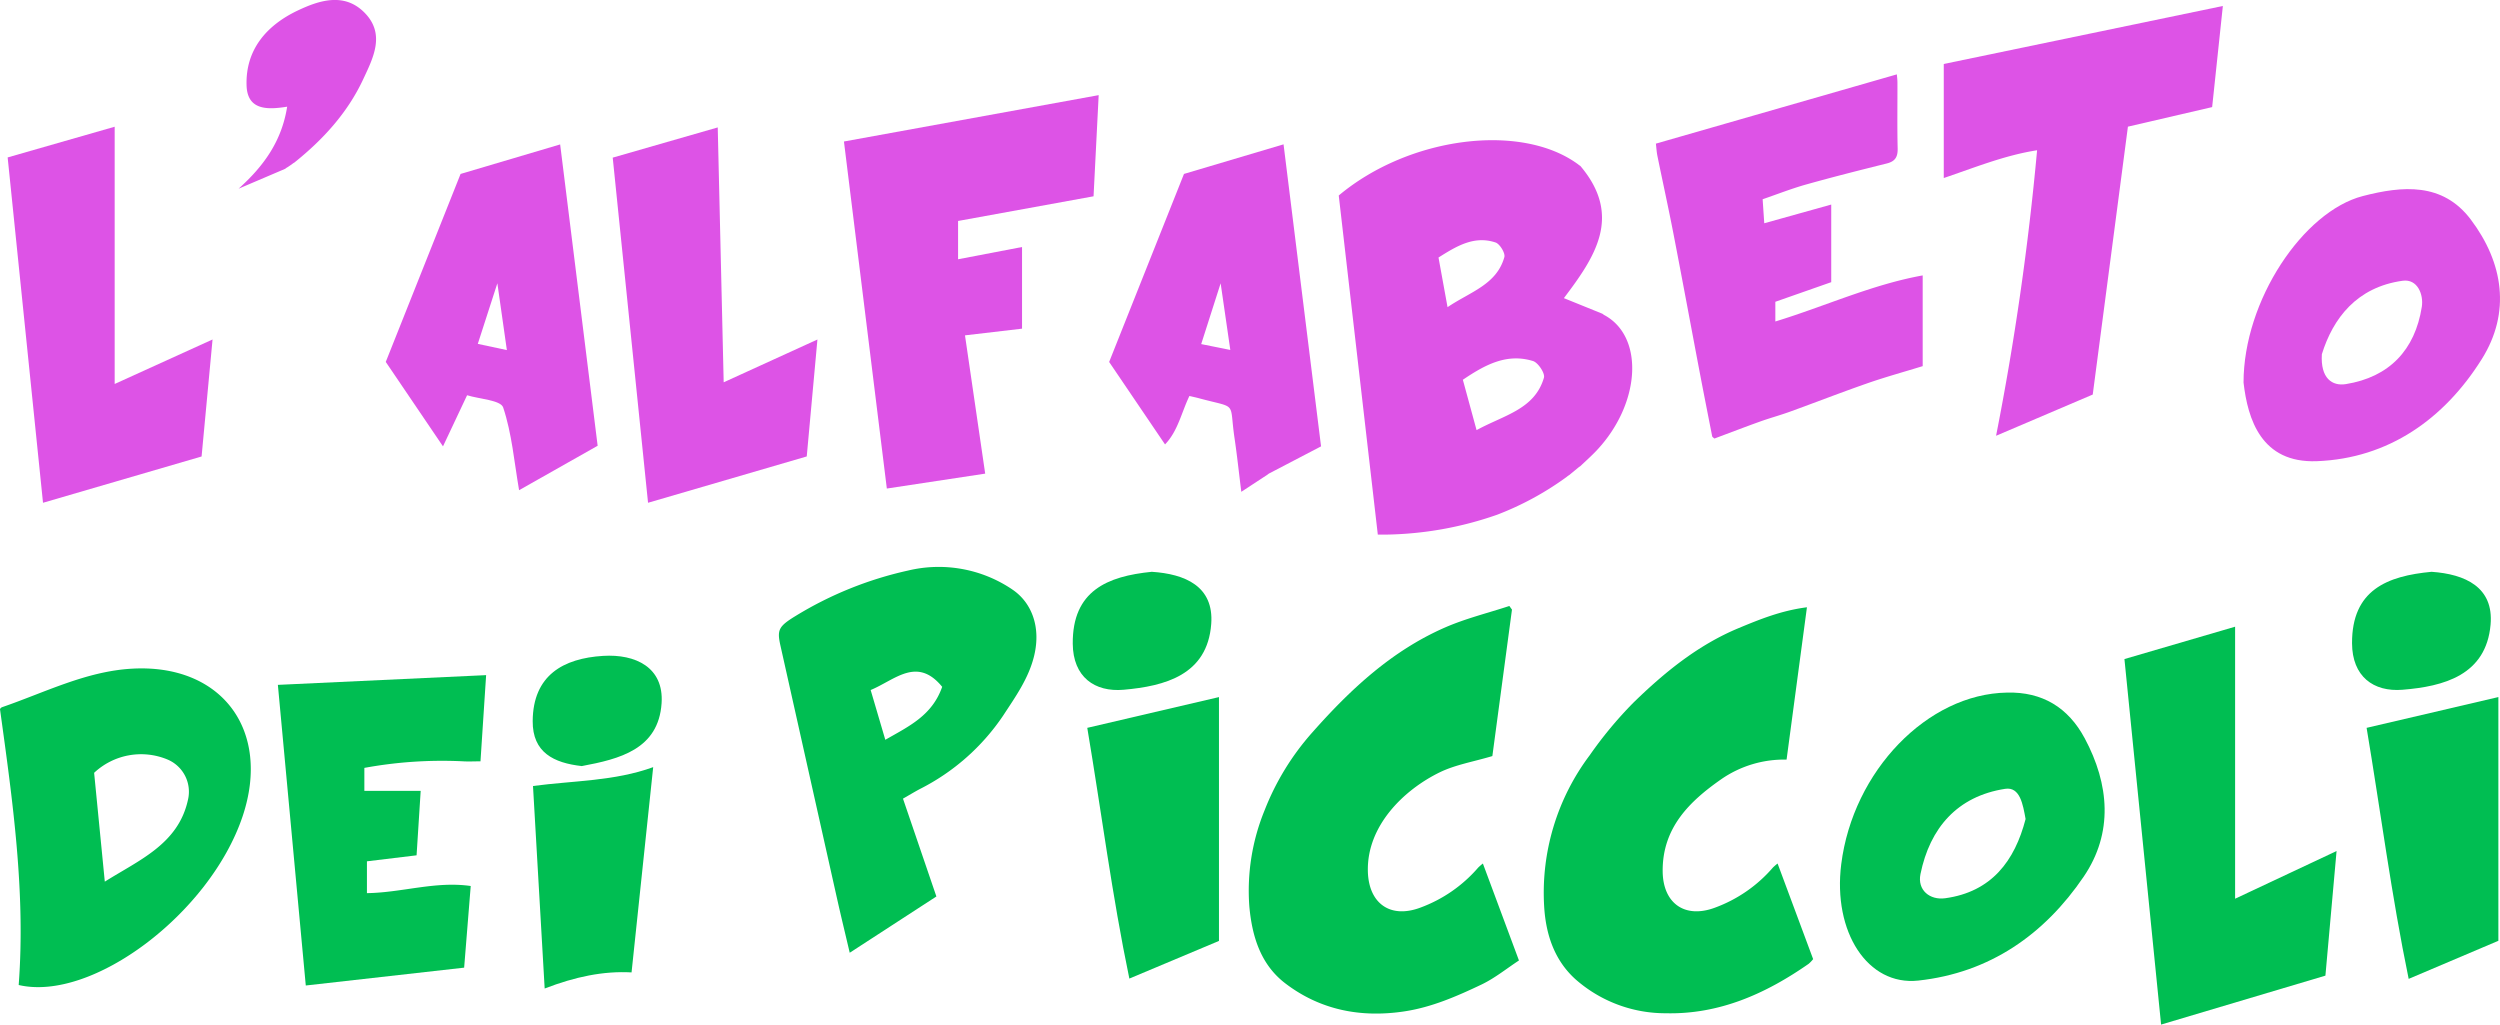
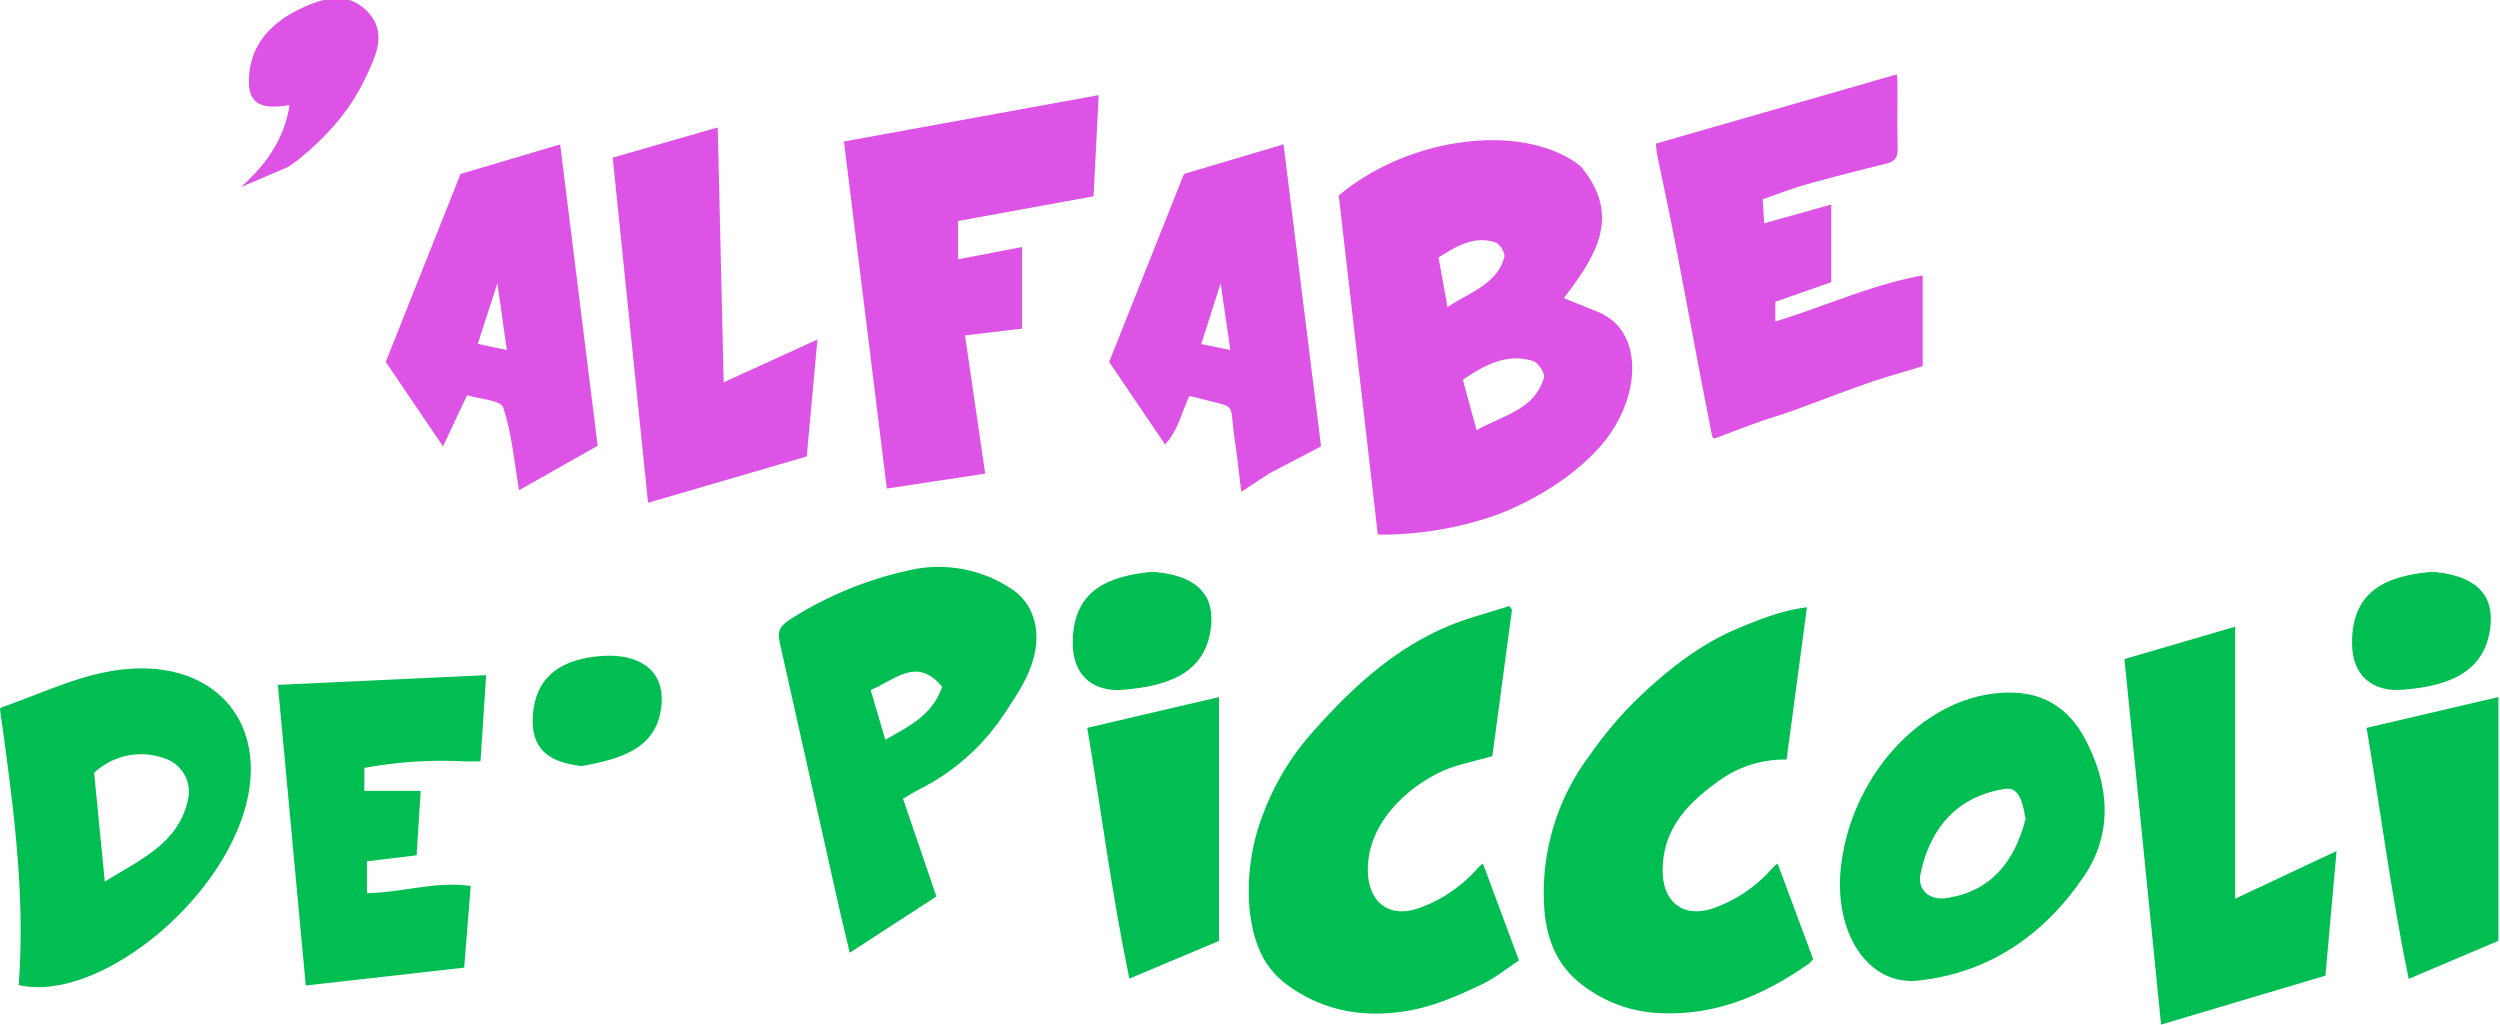
<svg xmlns="http://www.w3.org/2000/svg" width="512" height="209.831" viewBox="0 0 512 209.831">
  <defs>
    <clipPath id="clip-path">
      <rect id="Rectangle_47" data-name="Rectangle 47" width="512" height="209.831" fill="#70f" />
    </clipPath>
  </defs>
  <g id="alfabeto_dei_piccoli" data-name="alfabeto dei piccoli" clip-path="url(#clip-path)">
    <path id="Path_19" data-name="Path 19" d="M740.974,303.113a22.62,22.62,0,0,0-13.318,3.972c-6.561,4.567-12.135,9.981-12.06,18.907.055,6.537,4.52,9.75,10.7,7.445a28.748,28.748,0,0,0,11.887-8.227,11.375,11.375,0,0,1,.948-.817l7.282,19.579a6.677,6.677,0,0,1-.92.963c-8.808,6.137-18.316,10.394-29.293,10.124a27.853,27.853,0,0,1-18.415-6.921c-4.407-3.949-6.142-9.318-6.466-15.043a46.882,46.882,0,0,1,9.325-30.862,82.431,82.431,0,0,1,8.916-10.741c6.353-6.2,13.236-11.827,21.542-15.288,4.366-1.819,8.789-3.619,14.04-4.29-1.414,10.571-2.787,20.838-4.172,31.2" transform="translate(-375.081 -147.545)" fill="#00be52" />
    <path id="Path_20" data-name="Path 20" d="M613.019,272.071c-1.359,10.149-2.718,20.3-4.017,30-3.869,1.162-7.6,1.768-10.852,3.365-7.284,3.579-14.874,10.911-14.645,20.246.16,6.529,4.544,9.742,10.725,7.437a28.762,28.762,0,0,0,11.885-8.225,11.426,11.426,0,0,1,.947-.819l7.386,19.856c-2.537,1.659-4.951,3.637-7.686,4.938-5.036,2.394-10.172,4.643-15.772,5.489-8.909,1.346-17.224-.256-24.409-5.75-5.049-3.862-6.8-9.641-7.351-15.768a43.443,43.443,0,0,1,3.124-19.657,52.958,52.958,0,0,1,9.836-16.024c7.765-8.774,16.219-16.644,27.066-21.4,4.24-1.86,8.806-2.973,13.224-4.427l.54.744" transform="translate(-303.367 -147.227)" fill="#00be52" />
    <path id="Path_21" data-name="Path 21" d="M752.989,107.481c-.871-4.466-1.759-8.93-2.609-13.4-1.789-9.407-3.526-18.824-5.348-28.224-1.026-5.295-2.19-10.563-3.268-15.847-.166-.809-.207-1.643-.312-2.524L790.8,33.3c.031.406.119,1.053.121,1.7.013,4.492-.063,8.987.044,13.476.042,1.735-.511,2.645-2.224,3.072-5.524,1.374-11.046,2.77-16.527,4.308-2.965.832-5.844,1.97-8.9,3.019.111,1.645.21,3.132.331,4.918l13.716-3.83V75.859l-11.446,4.016v4.035c10.206-3.119,19.73-7.549,30.178-9.435v18.58c-3.922,1.206-7.648,2.231-11.29,3.5-5.348,1.862-10.628,3.92-15.953,5.85-2,.725-4.06,1.28-6.063,2-3.127,1.121-6.228,2.313-9.34,3.476a2.384,2.384,0,0,1-.456-.4" transform="translate(-402.325 -18.07)" fill="#dd53e6" />
    <path id="Path_22" data-name="Path 22" d="M406.816,120.119l-20.143,3.053Q382.289,87.7,377.889,52.1l52.169-9.495c-.353,6.962-.7,13.808-1.05,20.717l-27.745,5.052v7.845l13.1-2.51V90.431L402.678,91.8c1.4,9.591,2.76,18.887,4.138,28.317" transform="translate(-205.049 -23.12)" fill="#dd53e6" />
-     <path id="Path_23" data-name="Path 23" d="M925.321,23.386,908.07,27.393c-2.422,18.444-4.808,36.6-7.206,54.865L881.069,90.7a570.727,570.727,0,0,0,8.4-58.474c-6.665,1.034-12.754,3.54-19.114,5.687V14.557L927.513,2.678c-.736,6.949-1.459,13.781-2.193,20.708" transform="translate(-472.272 -1.453)" fill="#dd53e6" />
    <path id="Path_24" data-name="Path 24" d="M951.25,287.244l22.665-6.629v55.711l20.78-9.766c-.8,8.939-1.537,17.163-2.285,25.517L958.757,362.1c-2.519-25.119-5-49.9-7.507-74.854" transform="translate(-516.165 -152.267)" fill="#00be52" />
    <path id="Path_25" data-name="Path 25" d="M142.133,321.293V326h11.535c-.282,4.428-.556,8.725-.841,13.2l-10.167,1.228v6.518c7.13-.089,14.011-2.5,21.255-1.461l-1.346,16.721-32.434,3.655-5.716-61.569L167.07,302.3c-.359,5.5-.744,11.36-1.155,17.652-1.275,0-2.523.07-3.761-.012a88.086,88.086,0,0,0-20.021,1.357" transform="translate(-67.512 -164.032)" fill="#00be52" />
-     <path id="Path_26" data-name="Path 26" d="M3.427,63.034l21.917-6.287v52.684l20.046-9.113c-.769,8.208-1.5,16-2.245,23.962l-32.477,9.481C8.239,110.039,5.85,86.7,3.427,63.034" transform="translate(-1.86 -30.792)" fill="#dd53e6" />
    <path id="Path_27" data-name="Path 27" d="M281.59,133.928c-2.428-23.724-4.818-47.069-7.235-70.687l21.508-6.189c.408,17.477.808,34.615,1.218,52.2l19.2-8.765c-.747,8.167-1.459,15.951-2.189,23.949l-32.5,9.488" transform="translate(-148.87 -30.957)" fill="#dd53e6" />
    <path id="Path_28" data-name="Path 28" d="M486.841,318.429l26.973-6.3v49.937l-18.354,7.713c-3.559-17.079-5.719-34.14-8.618-51.35" transform="translate(-264.169 -169.366)" fill="#00be52" />
    <path id="Path_29" data-name="Path 29" d="M1086.674,362.037l-18.372,7.8c-3.539-17.158-5.735-34.22-8.614-51.41l26.986-6.306Z" transform="translate(-575.006 -169.363)" fill="#00be52" />
-     <path id="Path_30" data-name="Path 30" d="M263.274,343.5l-4.43,42.035c-5.767-.32-11.589.9-17.794,3.3-.808-14.018-1.593-27.64-2.391-41.477,8.344-1.105,16.679-.976,24.615-3.86" transform="translate(-129.501 -186.387)" fill="#00be52" />
-     <path id="Path_31" data-name="Path 31" d="M117.765,33.627l-.892.606a2.279,2.279,0,0,0-.491.335l-9.555,4.078c5.136-4.613,8.828-9.7,9.951-16.8-4.026.655-8.149.763-8.314-4.336-.239-7.383,4.161-12.354,10.448-15.342,4.464-2.121,9.638-3.8,13.8.522,4.2,4.356,1.666,9.2-.377,13.57-3.2,6.85-8.209,12.328-14.083,17.032a2.7,2.7,0,0,0-.484.331" transform="translate(-57.966 0)" fill="#dd53e6" />
+     <path id="Path_31" data-name="Path 31" d="M117.765,33.627l-.892.606l-9.555,4.078c5.136-4.613,8.828-9.7,9.951-16.8-4.026.655-8.149.763-8.314-4.336-.239-7.383,4.161-12.354,10.448-15.342,4.464-2.121,9.638-3.8,13.8.522,4.2,4.356,1.666,9.2-.377,13.57-3.2,6.85-8.209,12.328-14.083,17.032a2.7,2.7,0,0,0-.484.331" transform="translate(-57.966 0)" fill="#dd53e6" />
    <path id="Path_32" data-name="Path 32" d="M1069.457,256.036c6.871.48,12.755,3.131,12.078,10.817-.912,10.375-9.622,12.664-18.048,13.34-5.944.477-10.3-2.721-10.324-9.53-.04-10.915,7.2-13.777,16.294-14.627" transform="translate(-571.465 -138.93)" fill="#00be52" />
    <path id="Path_33" data-name="Path 33" d="M496.528,256.036c6.794.444,12.751,2.945,12.173,10.684-.781,10.464-9.522,12.73-17.934,13.471-5.931.522-10.374-2.606-10.425-9.438-.081-10.815,7.055-13.808,16.186-14.717" transform="translate(-260.642 -138.93)" fill="#00be52" />
    <path id="Path_34" data-name="Path 34" d="M248.565,316.2c-5.715-.643-10.092-2.769-10.045-9.223.068-9.372,6.266-12.843,14.423-13.346,6.594-.407,12.464,2.326,11.976,9.687-.627,9.457-8.617,11.438-16.354,12.883" transform="translate(-129.425 -159.307)" fill="#00be52" />
    <path id="Path_35" data-name="Path 35" d="M130.741,73.129l.484-.331-.484.331" transform="translate(-70.942 -39.501)" fill="#70f" />
    <path id="Path_36" data-name="Path 36" d="M707.042,73.887l-.5-.36.5.36" transform="translate(-383.381 -39.897)" fill="#70f" />
    <path id="Path_37" data-name="Path 37" d="M.474,316.621,0,317.04l.474-.419" transform="translate(0 -171.804)" fill="#70f" />
    <path id="Path_38" data-name="Path 38" d="M127.716,75.182l.491-.335-.491.335" transform="translate(-69.301 -40.613)" fill="#70f" />
    <path id="Path_39" data-name="Path 39" d="M701.541,213.077l.5-.36-.5.36" transform="translate(-380.669 -115.424)" fill="#70f" />
    <path id="Path_40" data-name="Path 40" d="M567.582,212.117l.494-.323-.494.323" transform="translate(-307.98 -114.923)" fill="#70f" />
    <path id="Path_41" data-name="Path 41" d="M706.539,209.079l.5-.36-.5.36" transform="translate(-383.381 -113.255)" fill="#70f" />
-     <path id="Path_42" data-name="Path 42" d="M718.035,140.831l-.5-.335.5.335" transform="translate(-389.348 -76.236)" fill="#70f" />
    <path id="Path_43" data-name="Path 43" d="M766.677,195.484l.456.4-.456-.4" transform="translate(-416.013 -106.073)" fill="#70f" />
    <path id="Path_44" data-name="Path 44" d="M653.955,98.662a2.491,2.491,0,0,1-.5-.336l-7.9-3.2c6.273-8.312,12.114-16.741,3.372-27.072a3.714,3.714,0,0,1-.5-.36c-11.665-8.547-34.579-5.655-48.983,6.412,2.646,22.977,5.317,46.183,8,69.446.96,0,1.411.016,1.86,0a71.886,71.886,0,0,0,22.552-4.059,61.138,61.138,0,0,0,14.29-7.773,3.747,3.747,0,0,1,.5-.36l1.784-1.469a3.816,3.816,0,0,1,.5-.36c1.1-1.051,2.239-2.059,3.282-3.16,9.016-9.525,9.866-23.182,1.744-27.708m-34.08-11.855c3.766-2.386,7.337-4.52,11.676-3.082.881.292,2.036,2.192,1.809,3-1.587,5.643-6.976,7.091-11.633,10.249l-1.852-10.164m21.595,24.6c-1.9,6.514-8.183,7.658-13.8,10.748l-2.809-10.315c4.548-3.08,9.006-5.491,14.369-3.835,1.048.323,2.495,2.516,2.236,3.4" transform="translate(-325.269 -34.067)" fill="#dd53e6" />
    <path id="Path_45" data-name="Path 45" d="M396.531,258.456a26.885,26.885,0,0,0-21.3-3.847,75.149,75.149,0,0,0-23.086,9.332c-3.5,2.149-3.77,2.851-3.04,6.111q5.8,25.918,11.6,51.838c.789,3.519,1.642,7.023,2.574,10.994l17.747-11.525-6.841-20.035c1.374-.785,2.4-1.409,3.467-1.974a45.006,45.006,0,0,0,17.026-15c2.546-3.889,5.279-7.7,6.382-12.337,1.441-6.063-.671-11-4.53-13.552m-25.965,30.811-3-10.193c5.008-2.083,9.491-6.946,14.649-.656-2.067,5.893-6.785,8.061-11.65,10.85" transform="translate(-189.255 -137.762)" fill="#00be52" />
    <path id="Path_46" data-name="Path 46" d="M26.906,299.352c-9.347.561-17.73,4.863-26.433,7.864a.8.8,0,0,0-.474.419c2.587,18.745,5.256,37.485,3.829,56.493,15.051,3.519,39.2-14.7,45.857-34.542,5.913-17.633-4.292-31.344-22.78-30.234M38.489,326.23c-1.986,9.051-9.974,12.289-17.025,16.732-.754-7.686-1.462-14.905-2.187-22.29a14.059,14.059,0,0,1,14.938-2.761,7.158,7.158,0,0,1,4.274,8.318" transform="translate(0 -162.4)" fill="#00be52" />
    <path id="Path_47" data-name="Path 47" d="M873.981,319.455c-3.36-6.273-8.663-9.535-15.9-9.345-16.289.26-31.556,16.056-33.954,35.137-1.748,13.907,5.415,24.962,15.771,23.842,14.656-1.585,25.853-9.451,33.887-21.285,6.093-8.976,5.257-18.9.2-28.349M845.4,352.229c-3.114.425-5.721-1.653-5.048-4.949,1.932-9.462,7.561-15.948,17.343-17.46,3.053-.472,3.646,3.215,4.187,6.186-2.218,8.563-6.96,14.924-16.481,16.224" transform="translate(-447.042 -168.267)" fill="#00be52" />
-     <path id="Path_48" data-name="Path 48" d="M1051.116,90.9c-5.755-7.626-13.989-6.9-22.106-4.8-12.21,3.159-24.43,21.4-24.427,38.2.865,7.491,3.62,16.535,15.01,16.1,14.7-.558,26.109-8.671,33.773-20.893,6-9.56,4.44-19.744-2.251-28.61m-10.023,17.9c-1.39,8.844-6.675,14.388-15.553,15.817-2.792.45-5.225-1.173-4.915-6.127,2.273-7.326,7.138-13.746,16.552-15.041,3.031-.417,4.314,2.818,3.916,5.351" transform="translate(-545.105 -45.949)" fill="#dd53e6" />
    <path id="Path_49" data-name="Path 49" d="M208.447,64.669l-20.393,6.044-15.323,38.5,11.721,17.293,4.935-10.469c2.518.782,6.887,1,7.389,2.5,1.788,5.357,2.26,11.153,3.259,16.946l16.09-9.1-7.679-61.72m-16.866,40.853,4.006-12.41c.745,5.238,1.312,9.22,1.947,13.684l-5.952-1.274" transform="translate(-93.727 -35.091)" fill="#dd53e6" />
    <path id="Path_50" data-name="Path 50" d="M532.356,64.63l-20.391,6.06L496.639,109.2l11.445,16.885c2.613-2.693,3.362-6.518,4.991-9.921.72.171,1.311.293,1.892.45,8.142,2.211,6.2.411,7.354,8.21.518,3.5.891,7.026,1.383,10.969l5.382-3.528a2.045,2.045,0,0,1,.495-.323l10.455-5.456c-2.59-20.858-5.125-41.271-7.681-61.855M515.49,105.542l3.982-12.455c.761,5.244,1.334,9.193,1.98,13.653l-5.963-1.2" transform="translate(-269.485 -35.069)" fill="#dd53e6" />
  </g>
</svg>